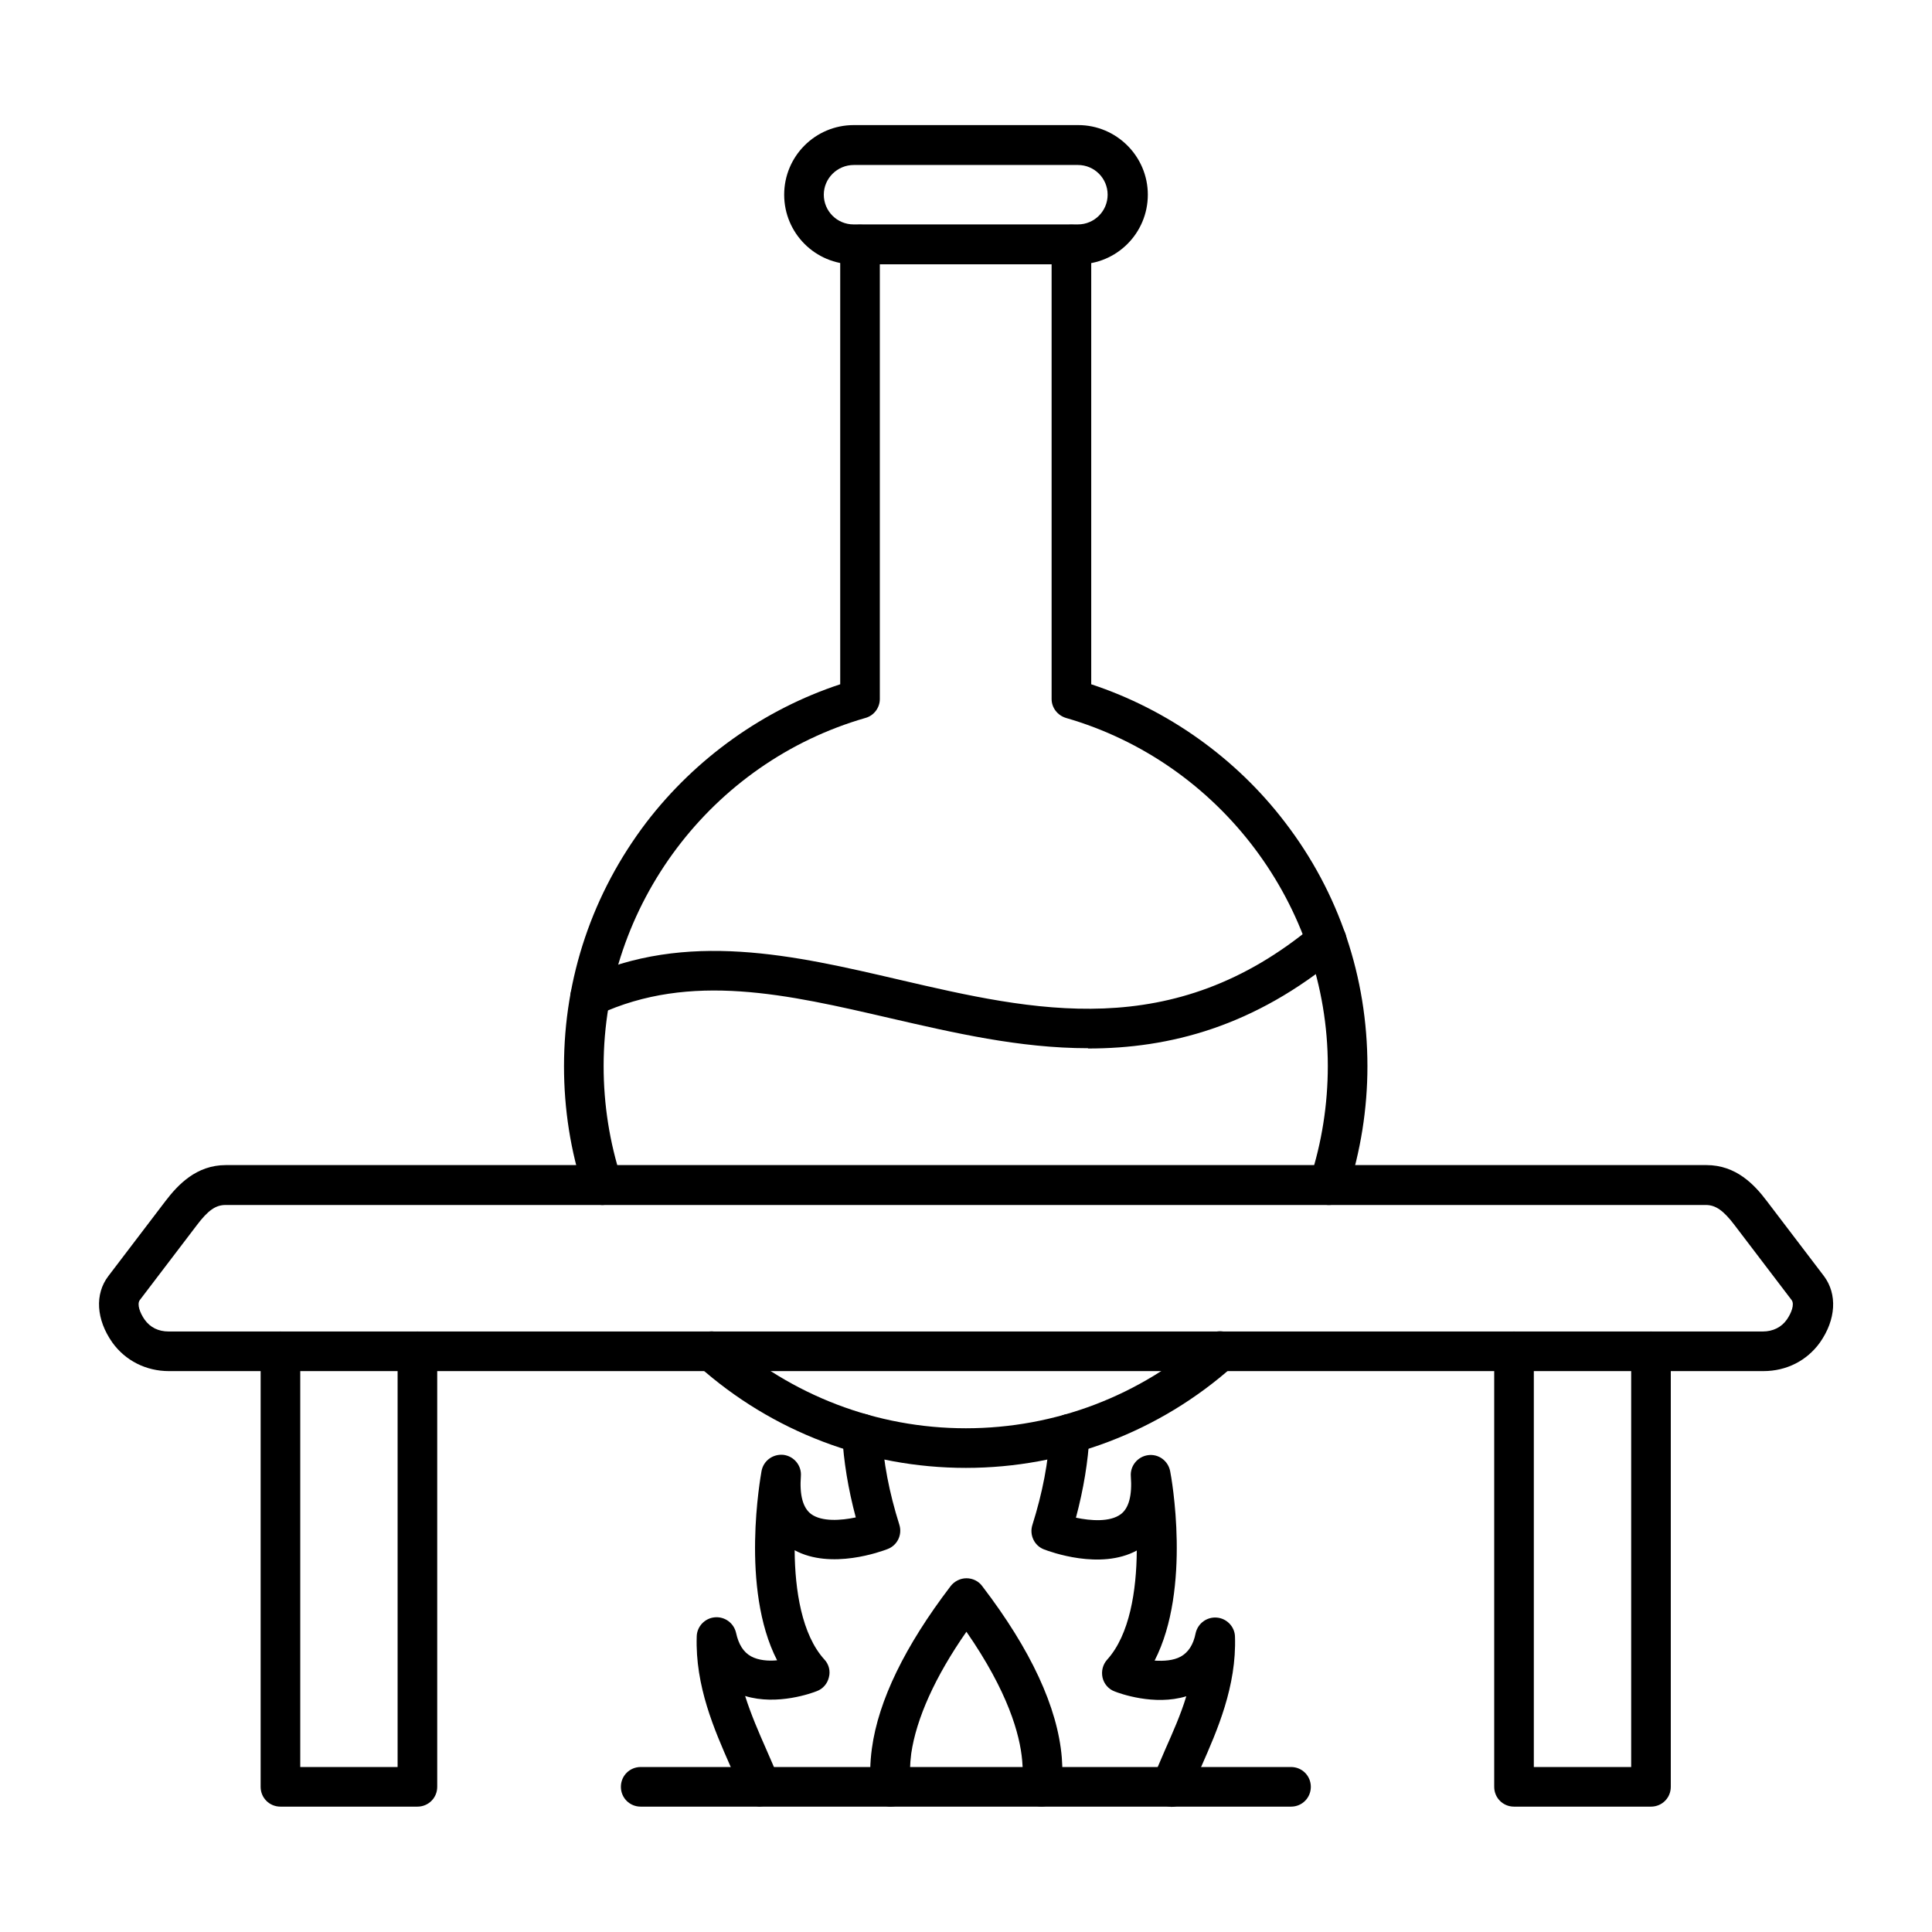
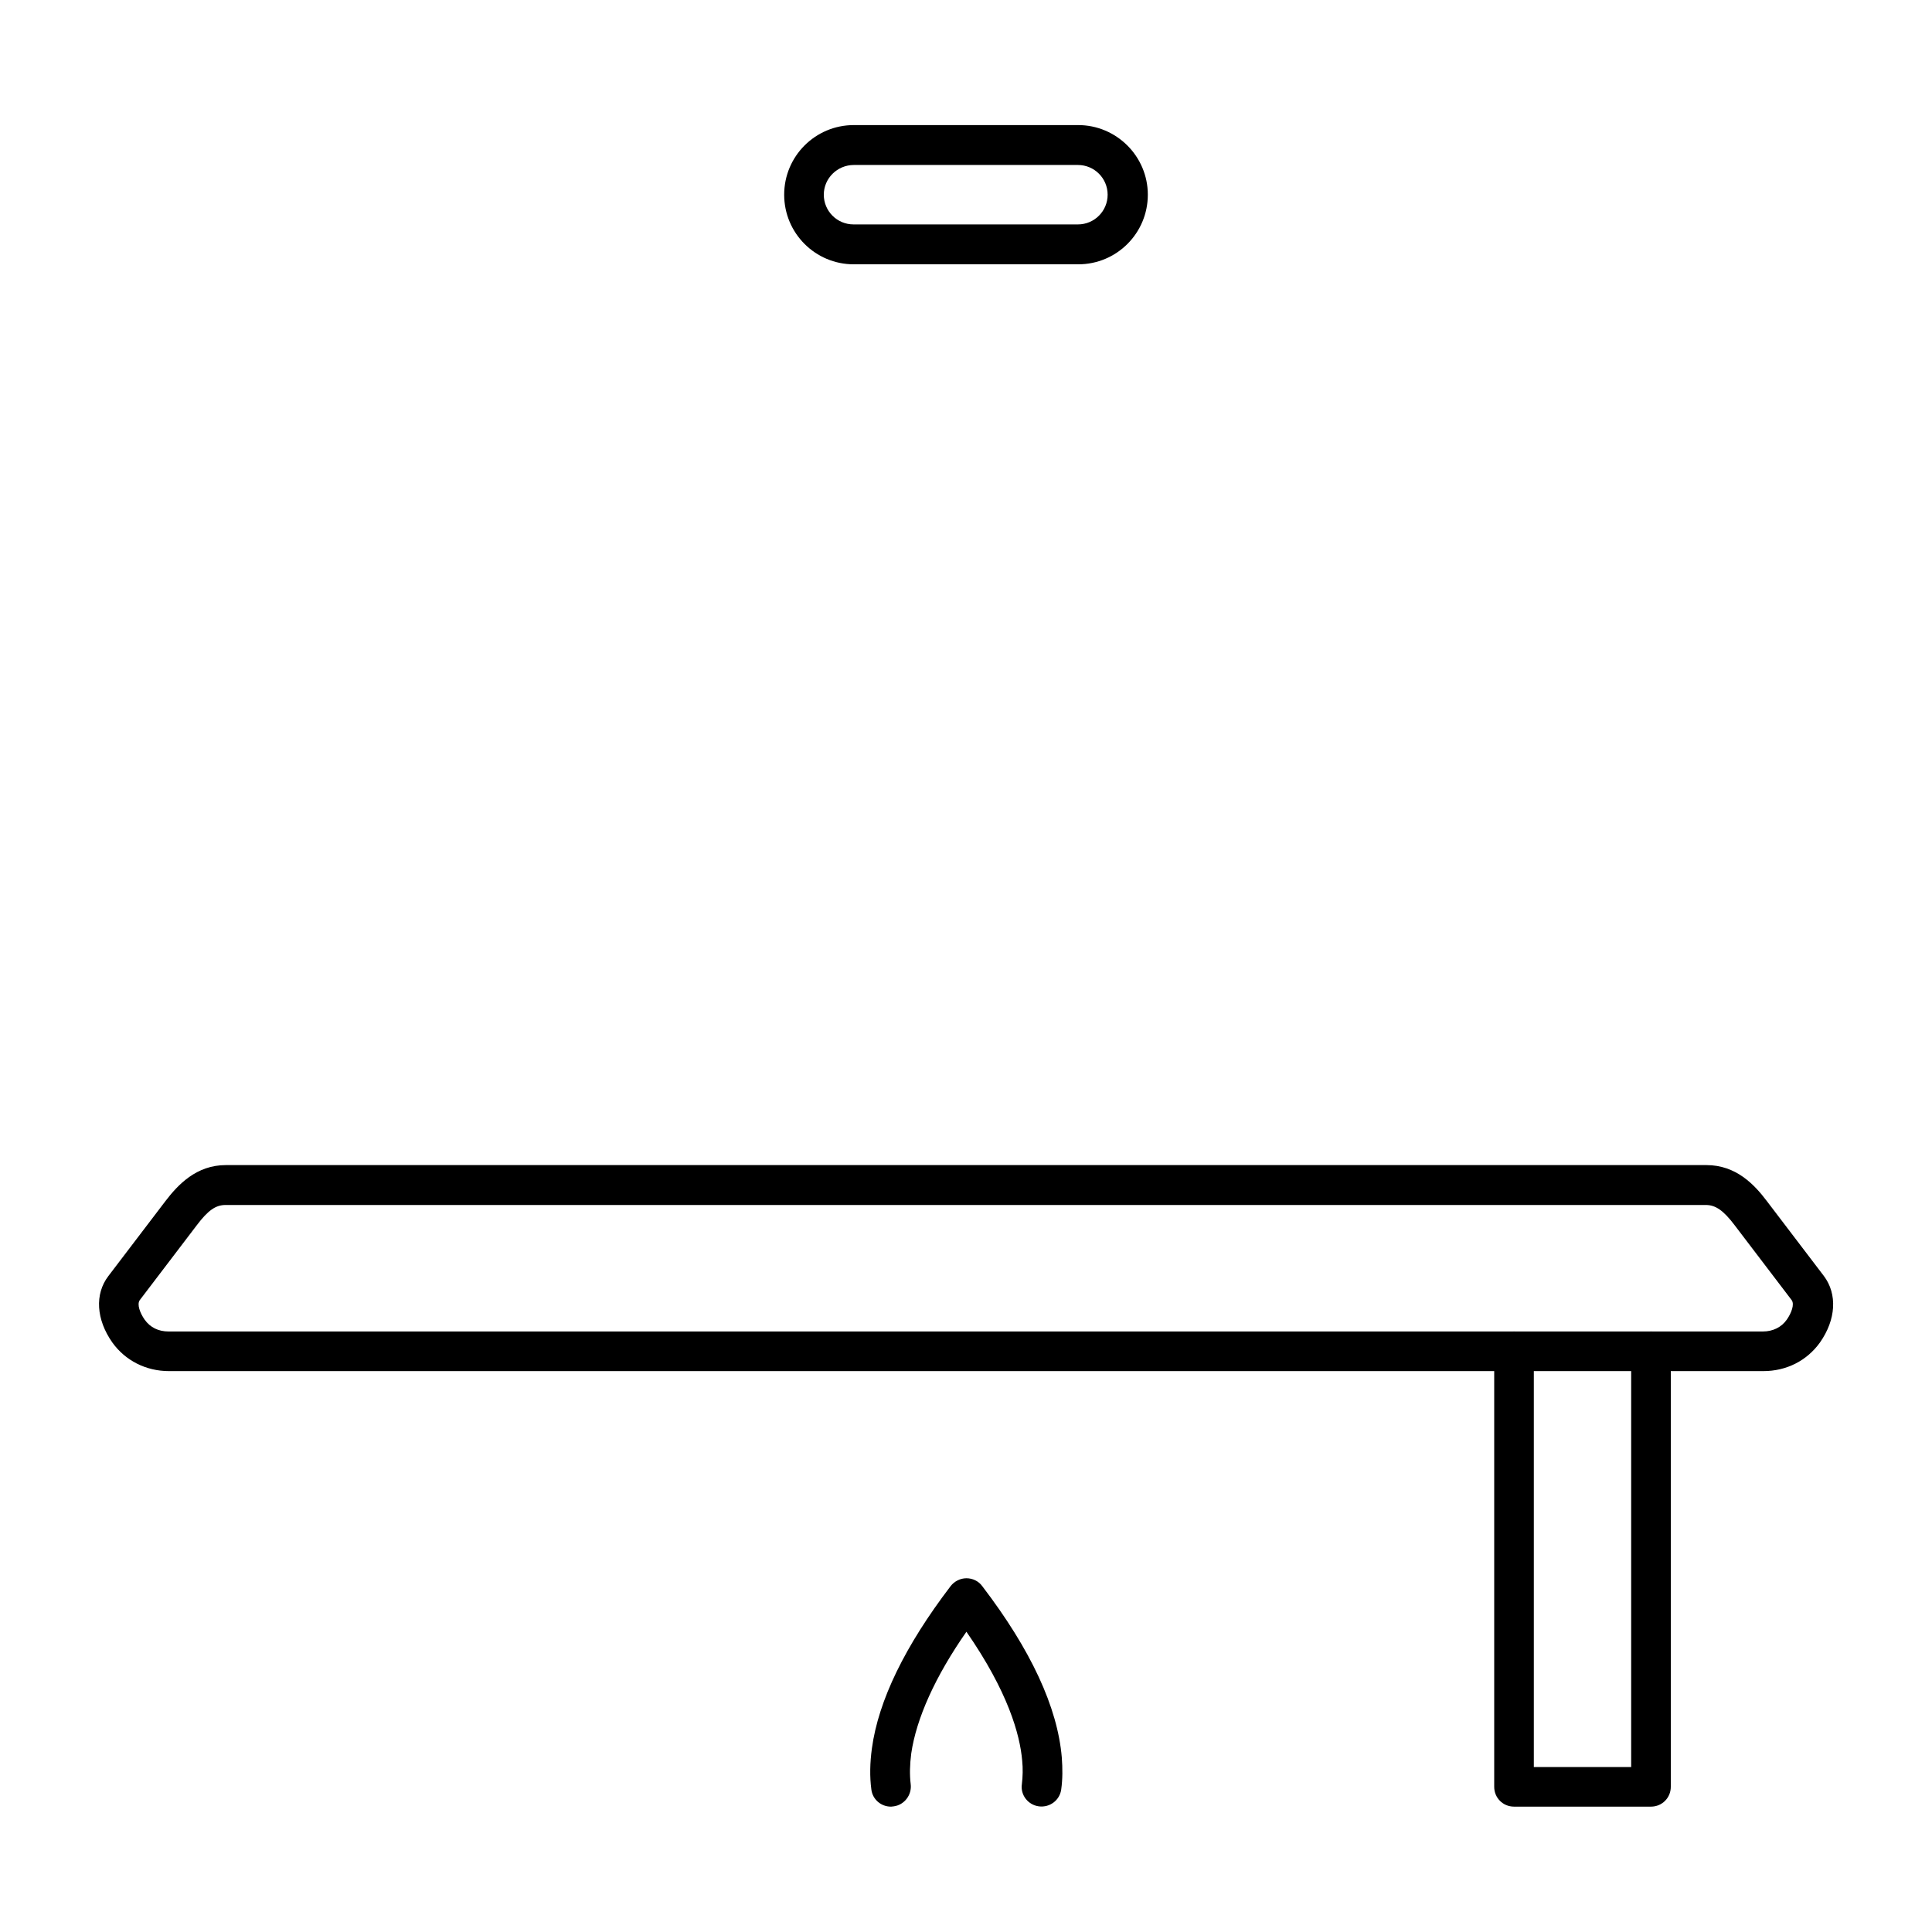
<svg xmlns="http://www.w3.org/2000/svg" clip-rule="evenodd" fill-rule="evenodd" height="512" image-rendering="optimizeQuality" shape-rendering="geometricPrecision" text-rendering="geometricPrecision" viewBox="0 0 6.827 6.827" width="512">
  <g id="Layer_x0020_1">
    <g id="_481243664">
      <path id="_481244672" d="m.797 4.258c-.035 0-.062.019-.102.072l-.201.264c-.011.015.001.046.017.069.02.028.049.042.085.042h5.633c.036 0 .066-.015.085-.042.016-.023.028-.054.017-.069l-.201-.264c-.04-.053-.068-.072-.102-.072l-5.232-0zm5.433.587h-5.633c-.081 0-.154-.037-.2-.101-.057-.081-.063-.171-.014-.235l.201-.264c.045-.059.11-.128.214-.128l5.232-0c.104 0 .169.068.214.128l.201.264c.048.064.043.154-.014.235-.046.064-.118.101-.2.101z" />
-       <path id="_481244480" d="m1.476 6.384h-.485c-.039 0-.07-.031-.07-.07l0-1.539c0-.039.031-.07.07-.07.039 0 .07.031.07.07l0 1.469h.344v-1.469c0-.039.031-.07.07-.07.039 0 .07.031.07.07l0 1.539c0 .039-.031.07-.07.07z" />
      <path id="_481244384" d="m5.835 6.384h-.485c-.039 0-.07-.031-.07-.07v-1.539c0-.039.031-.07.07-.07.039 0 .07.031.07.07v1.469h.344v-1.469c0-.039.031-.07.07-.07.039 0 .07.031.07.07l0 1.539c0 .039-.031.07-.07.07z" />
-       <path id="_481243352" d="m4.562 6.384h-2.298c-.039 0-.07-.031-.07-.07 0-.039.031-.07.07-.07l2.298-0c.039 0 .07.031.07.07 0.0.039-.031.07-.07.07z" />
-       <path id="_481243424" d="m2.689 6.384c-.028 0-.055-.017-.066-.045-.012-.031-.027-.065-.043-.1-.055-.125-.124-.281-.118-.457.001-.035.029-.064.064-.067.035-.003.067.02.075.055.009.041.026.068.053.083.026.014.06.017.092.014-.131-.255-.058-.65-.055-.669.007-.037.041-.061.078-.057.037.005.064.038.061.075-.005.067.007.112.036.134.038.028.106.023.158.012-.027-.101-.043-.199-.048-.292-.002-.039.028-.072.066-.074.039-.002.072.028.074.066.005.102.026.212.062.326.011.035-.007.073-.042.086-.021.008-.199.074-.328.004.001.141.025.298.105.386.016.017.022.041.016.063-.005.022-.021.041-.043.049-.015.006-.139.052-.253.017.021.066.048.128.074.187.016.037.032.072.045.107.014.036-.004.077-.04.091-.008.003-.017.005-.025.005zm1.449 0c-.008 0-.017-.002-.025-.005-.036-.014-.054-.055-.04-.091.013-.034.029-.069.045-.107.026-.059.054-.121.074-.187-.114.035-.238-.011-.253-.017-.022-.008-.038-.027-.043-.049-.005-.023.001-.046.016-.063.08-.088.104-.245.105-.386-.129.07-.307.004-.328-.004-.034-.013-.052-.051-.041-.086.036-.114.057-.224.062-.326.002-.039.035-.069.074-.066.039.002.068.035.066.074-.005.093-.021.191-.048.292.052.011.12.016.158-.012.029-.021.041-.067.036-.134-.003-.037.024-.07.061-.075.037-.005.071.02.078.057.004.019.076.414-.055.669.032.002.066-0.0.092-.014.027-.015.045-.042.053-.083.008-.035.04-.058.075-.055.035.003.063.032.064.067.006.176-.063.332-.118.457-.016.035-.03.069-.043.1-.011.028-.037.045-.065.045z" />
      <path id="_481243856" d="m3.148 6.384c-.035 0-.065-.026-.069-.061-.006-.045-.005-.094.002-.145.023-.169.117-.362.278-.573.013-.017.034-.028.056-.028.022-0.0.043.01.056.028.172.225.266.428.281.605.003.039.003.077-.002.113-.005.038-.04.065-.079.06-.038-.005-.066-.04-.06-.079.003-.026.004-.054.001-.083-.008-.092-.05-.243-.197-.455-.111.159-.177.307-.195.43-.005.039-.006.075-.002.108.005.038-.022.074-.06.079-.003 0-.006.001-.009.001z" />
-       <path id="_481243952" d="m2.13 4.258c-.029 0-.057-.019-.067-.048-.047-.143-.07-.291-.07-.442 0-.314.101-.612.291-.862.174-.227.415-.399.685-.488l0-1.554c0-.039.031-.07.07-.07.039-0.0.07.031.07.07l0 1.606c0 .031-.021.059-.051.067-.545.157-.925.662-.925 1.23 0.0.136.021.27.063.399.012.037-.008.076-.045.088-.007.002-.015.004-.022.004zm2.566 0c-.007 0-.015-.001-.022-.004-.037-.012-.057-.052-.045-.088.042-.129.063-.263.063-.399 0-.567-.381-1.073-.925-1.23-.03-.009-.051-.036-.051-.067l0-1.606c0-.039.031-.07.07-.07.039-0.0.07.031.07.07l0 1.554c.27.089.512.261.685.488.191.249.291.547.291.862 0.0.151-.024.3-.07.442-.01.03-.037.048-.067.048l0-0zm-1.283.929c-.349 0-.685-.128-.945-.36-.029-.026-.031-.07-.006-.099.026-.029.07-.031.099-.006.235.209.537.325.852.325.315-0.0.617-.115.852-.325.029-.026.073-.023.099.006.026.029.023.073-.006.099-.26.232-.596.36-.945.36l0-0z" />
-       <path id="_481243760" d="m3.845 3.704c-.243 0-.477-.055-.699-.106-.363-.084-.705-.164-1.031-.013-.035.016-.077.001-.093-.034-.016-.035-.001-.077.034-.093.37-.172.752-.082 1.122.004.474.11.965.225 1.465-.193.03-.025.074-.021.099.009.025.03.021.074-.009.099-.301.251-.6.328-.888.328z" />
      <path id="_481243712" d="m3.017.583c-.058 0-.106.047-.106.105 0.0.058.047.105.105.105l.793-0c.058 0 .105-.047.105-.105 0-.058-.047-.105-.105-.105h-.793zm.793.351h-.793c-.136 0-.246-.11-.246-.246 0-.136.11-.246.246-.246h.793c.135 0 .246.11.246.246 0.0.136-.11.246-.246.246z" />
    </g>
  </g>
</svg>